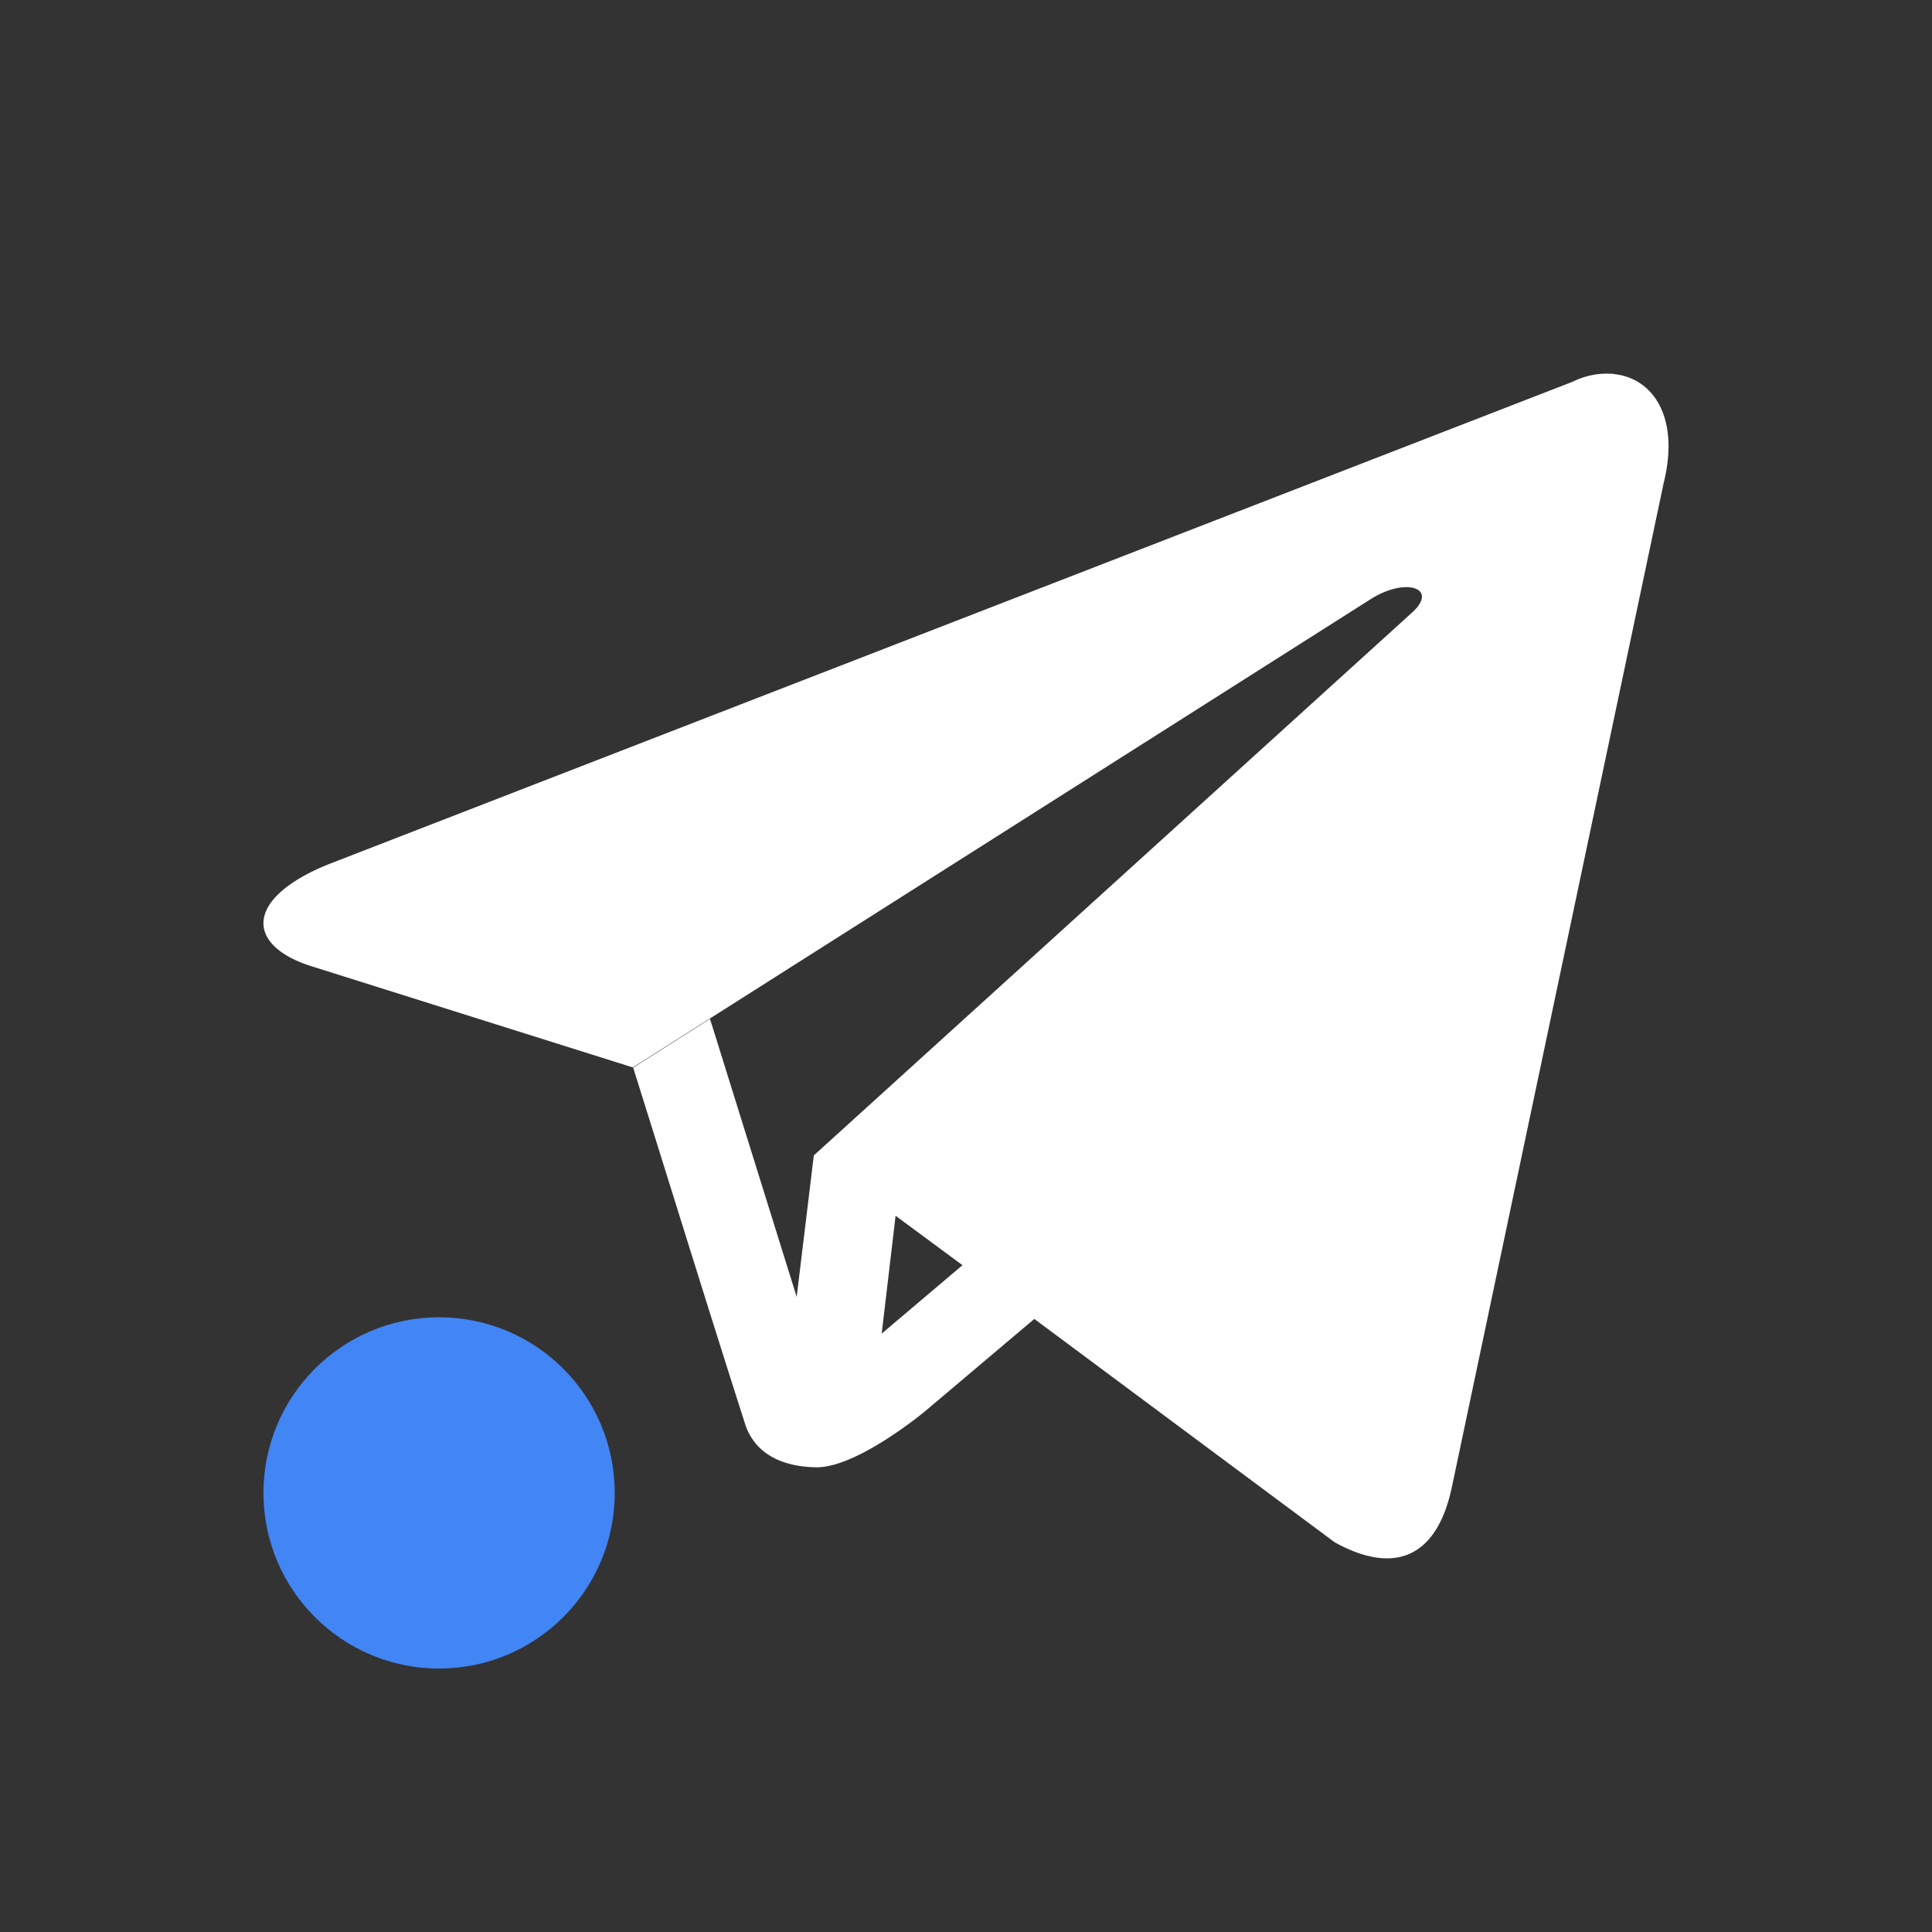
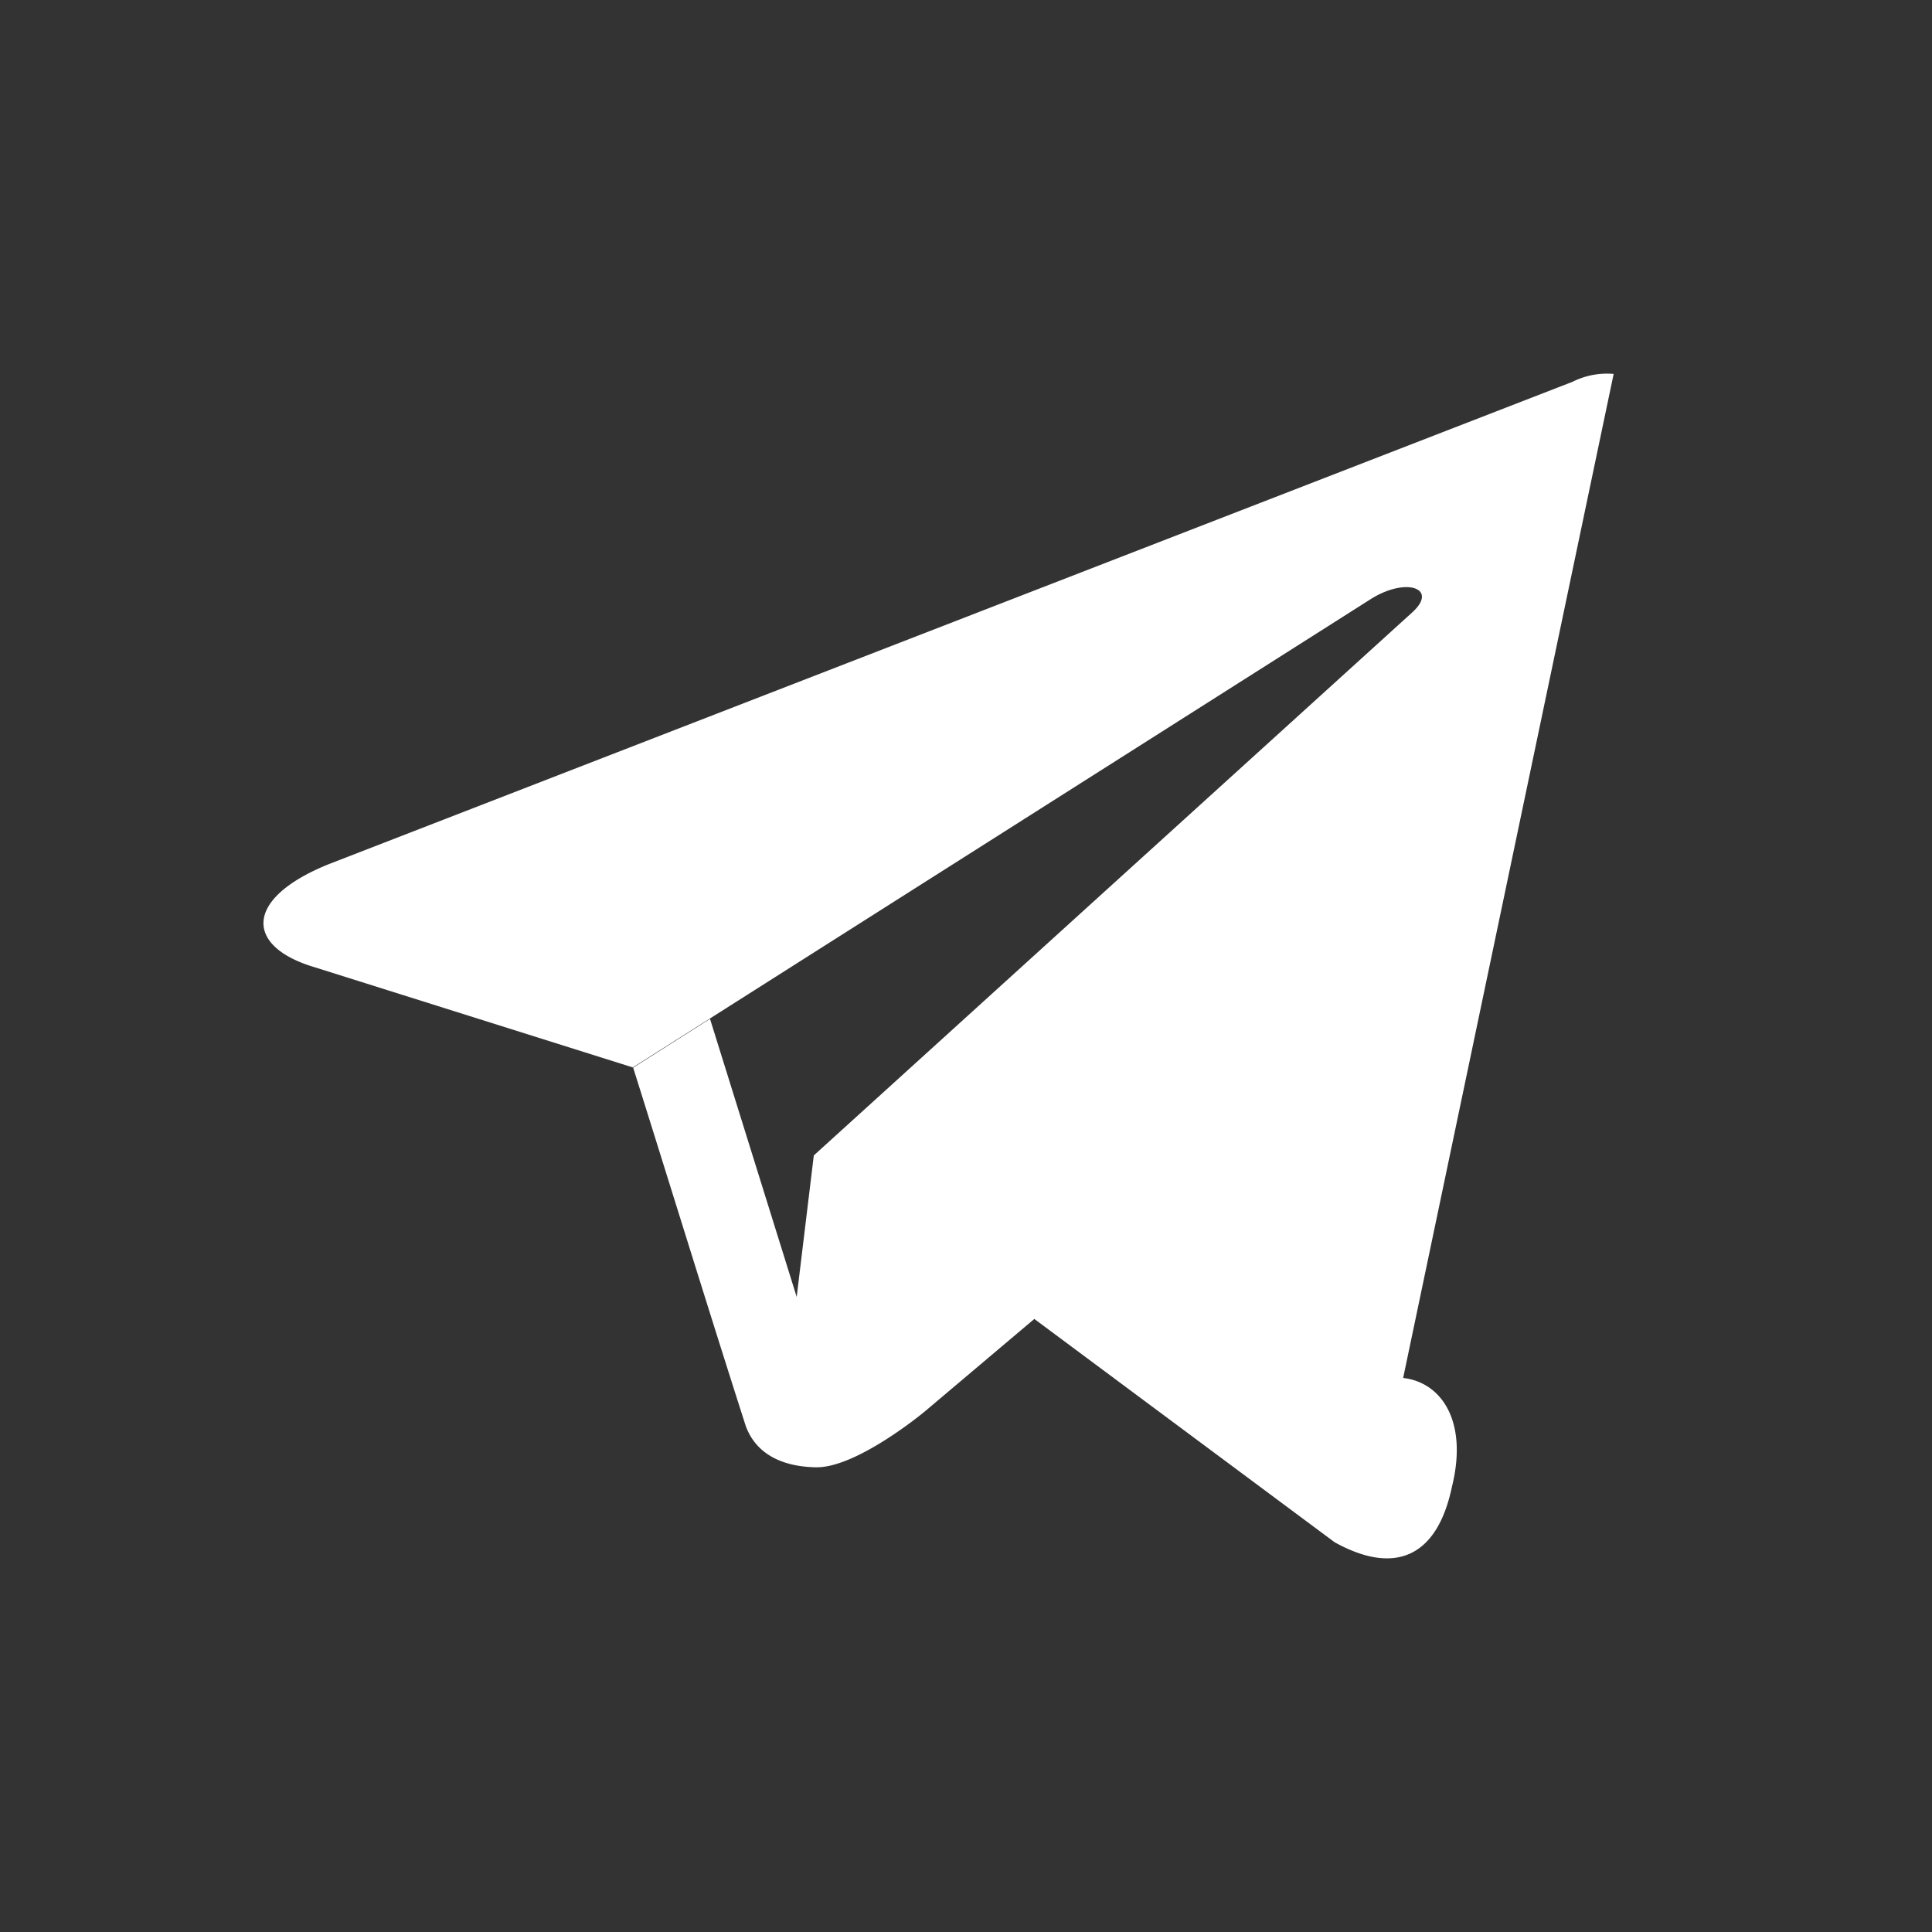
<svg xmlns="http://www.w3.org/2000/svg" width="22" height="22">
  <rect width="100%" height="100%" fill="#333333" stroke="none" />
  <defs>
    <style id="current-color-scheme" type="text/css">
   .ColorScheme-Text { color:#ffffff; } .ColorScheme-Highlight { color:#4285f4; }
  </style>
  </defs>
  <g transform="translate(3 3)">
-     <path d="M15.375 1.258a.874.874 0 00-.467.089L.747 6.839c-.97.39-.96.935-.174 1.172l3.633 1.144 8.414-5.34c.4-.245.758-.113.464.156l-6.817 6.186-.195 1.611-.987-3.166-.875.556c.428 1.36.846 2.72 1.282 4.08.134.364.485.464.793.47.464.015 1.243-.633 1.243-.633l1.25-1.056 3.42 2.543c.677.375 1.166.18 1.336-.634l2.411-11.43c.184-.744-.12-1.187-.556-1.237m-8.187 9.586l.758.56-.92.779.158-1.339" class="ColorScheme-Text" fill="currentColor" />
-     <circle cx="2" cy="14" r="2" fill="#4285f4" />
+     <path d="M15.375 1.258a.874.874 0 00-.467.089L.747 6.839c-.97.39-.96.935-.174 1.172l3.633 1.144 8.414-5.34c.4-.245.758-.113.464.156l-6.817 6.186-.195 1.611-.987-3.166-.875.556c.428 1.36.846 2.72 1.282 4.08.134.364.485.464.793.47.464.015 1.243-.633 1.243-.633l1.25-1.056 3.42 2.543c.677.375 1.166.18 1.336-.634c.184-.744-.12-1.187-.556-1.237m-8.187 9.586l.758.56-.92.779.158-1.339" class="ColorScheme-Text" fill="currentColor" />
  </g>
</svg>